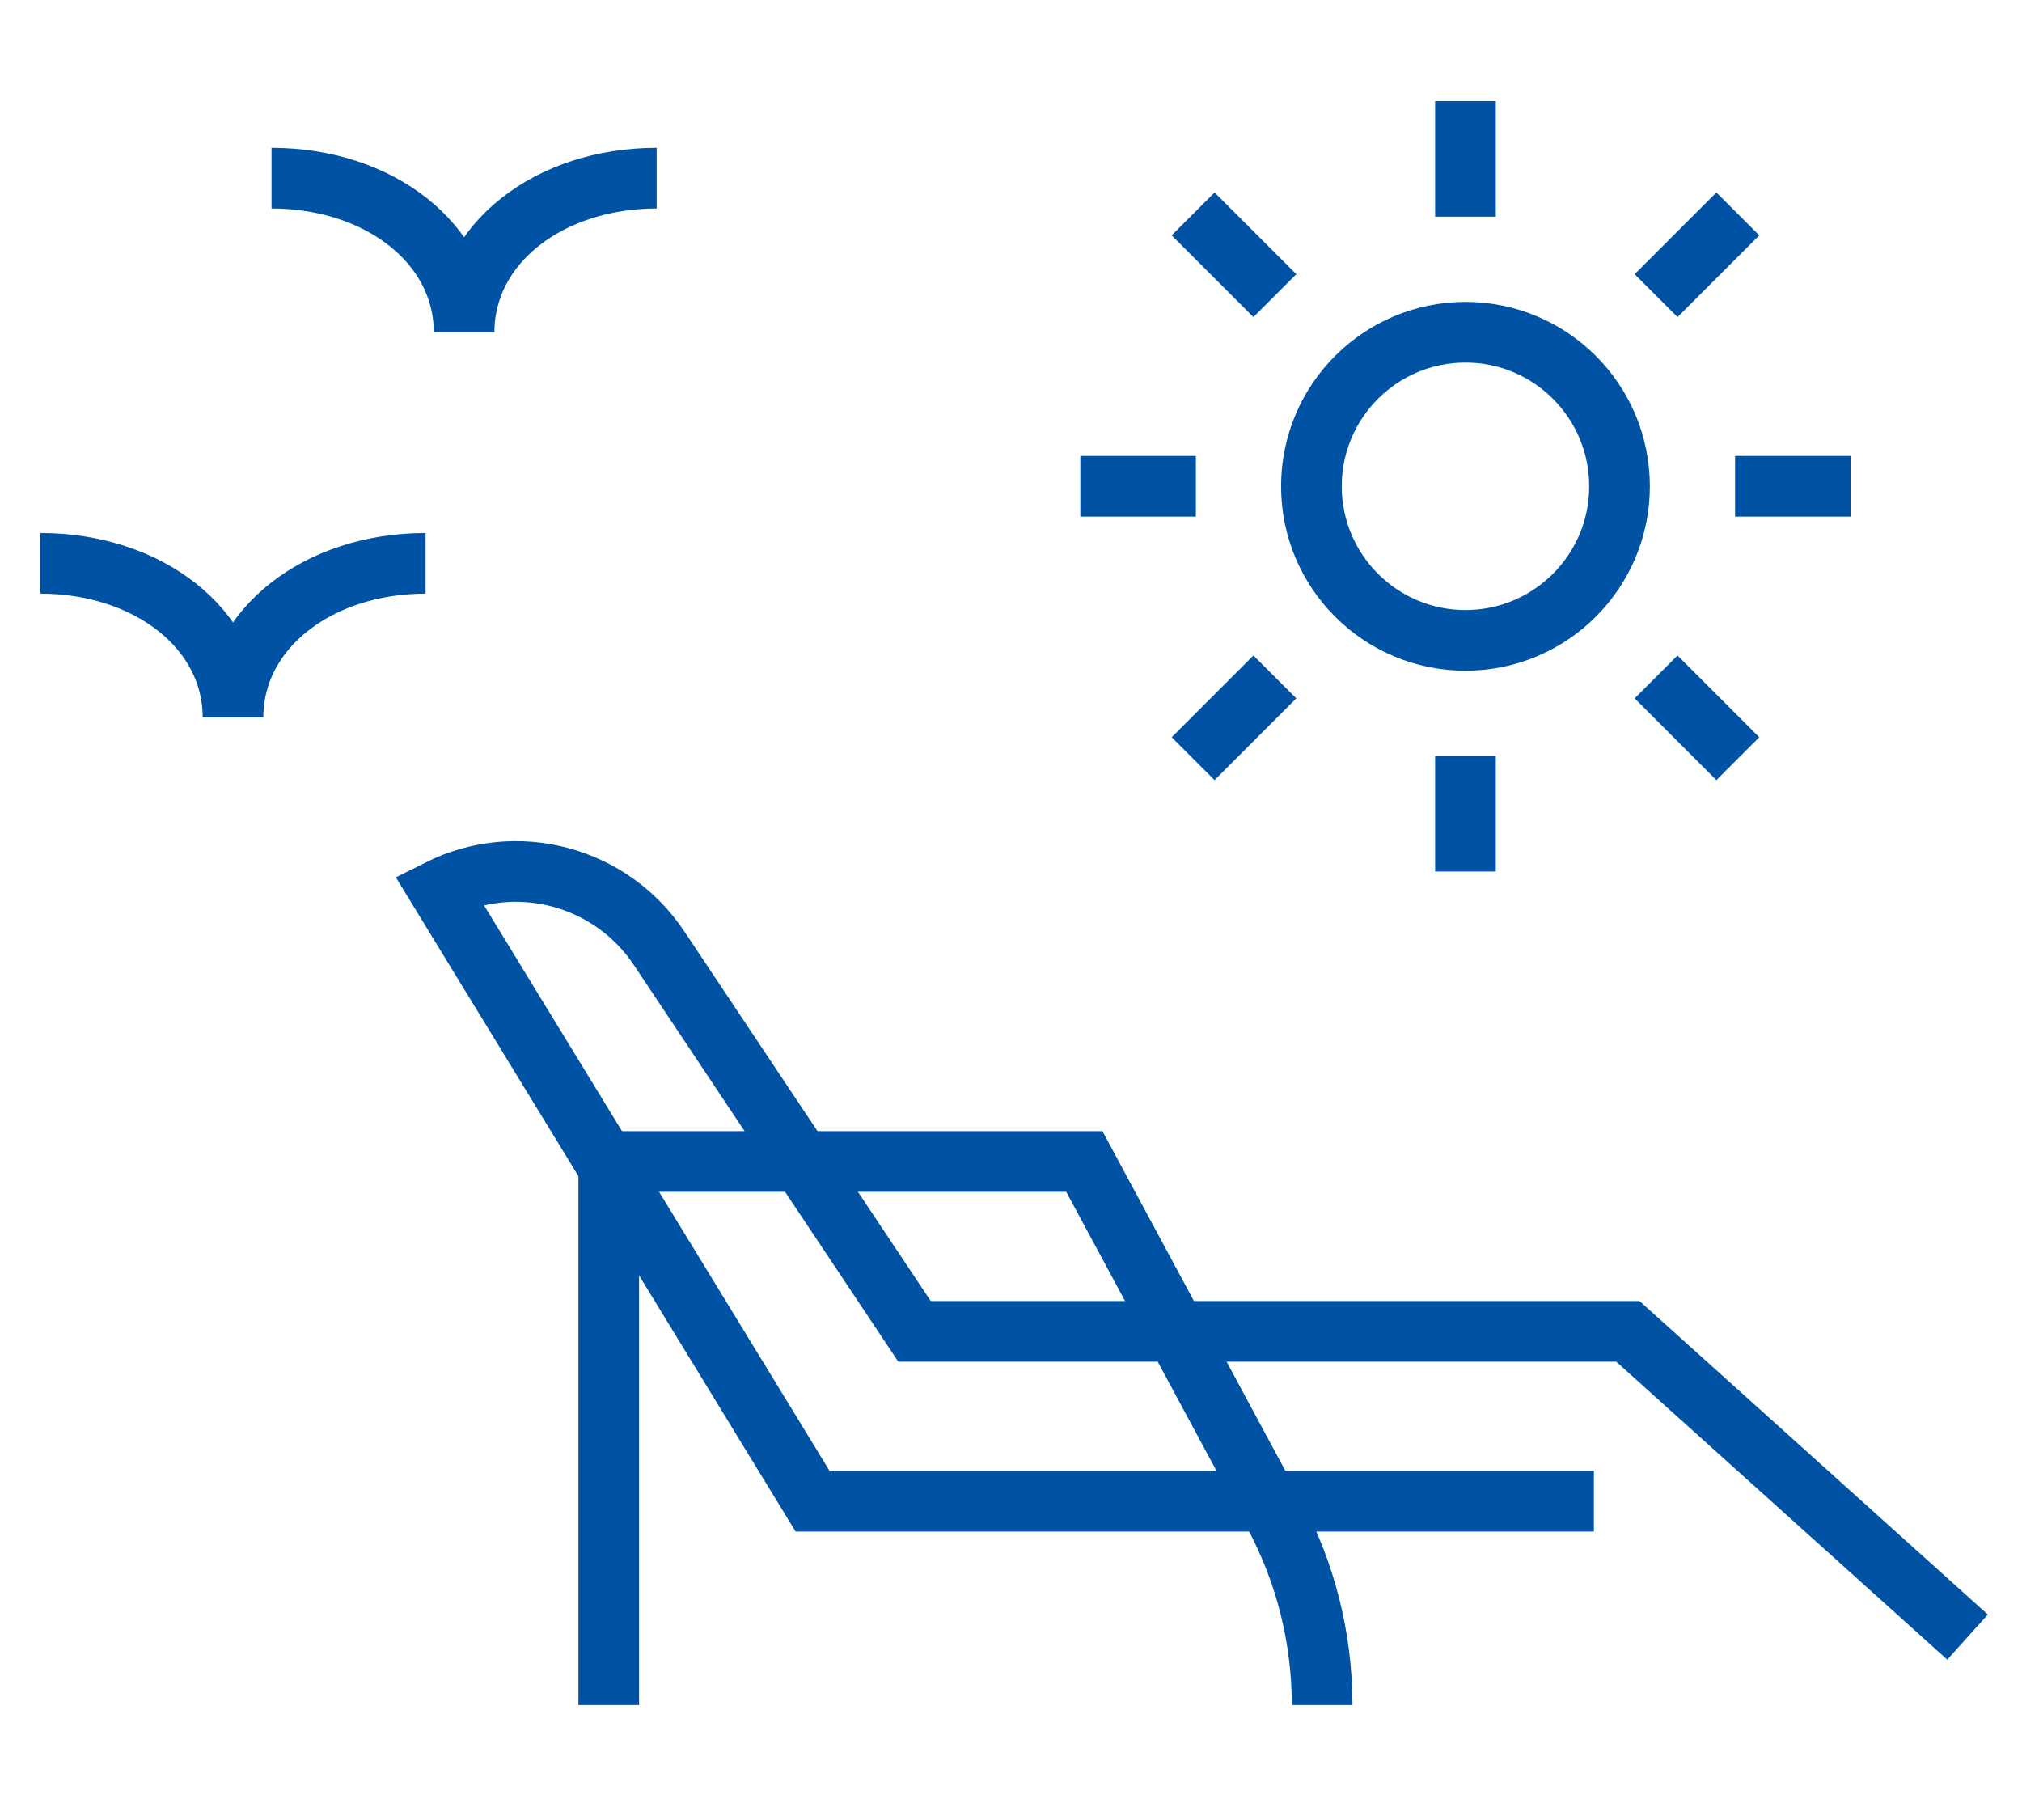
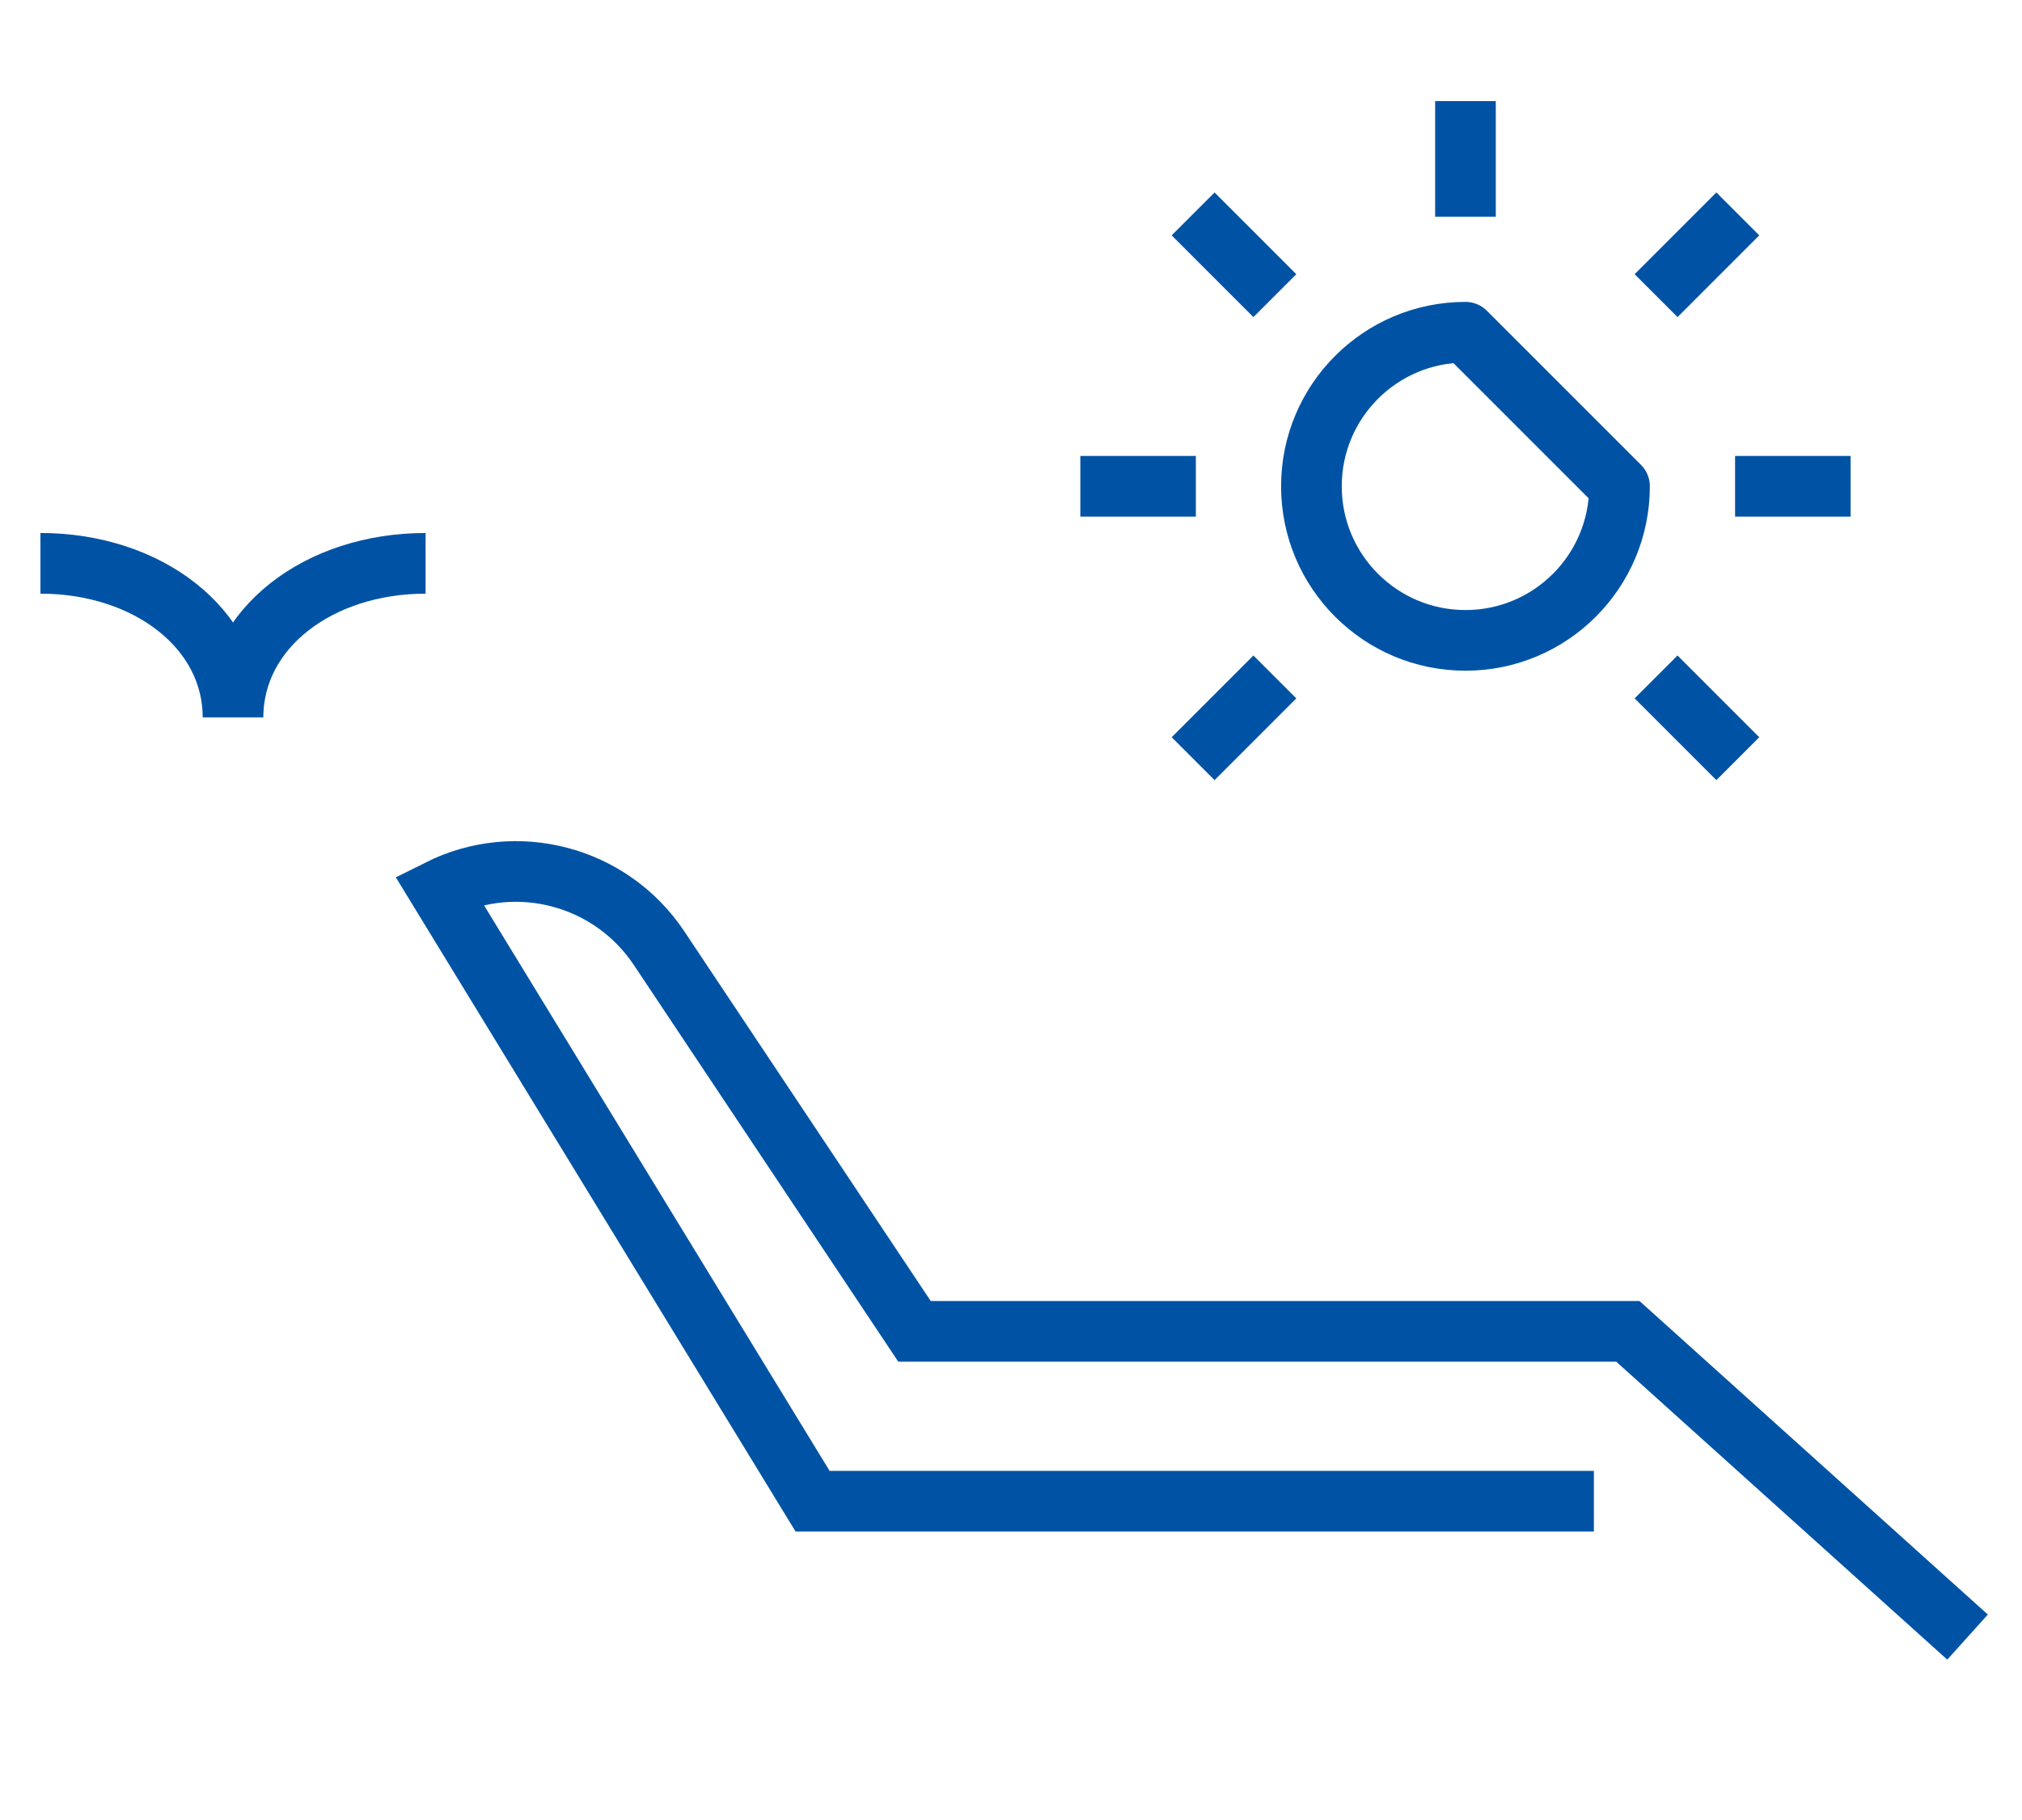
<svg xmlns="http://www.w3.org/2000/svg" width="100px" height="90px" viewBox="0 0 100 90" version="1.1">
  <title>ico_entspannen</title>
  <desc>Created with Sketch.</desc>
  <g id="ico_entspannen" stroke="none" stroke-width="1" fill="none" fill-rule="evenodd">
    <g id="Group-32" transform="translate(2, 5)" stroke="#0053A4" stroke-width="3">
-       <path d="M63.387,79.315 L63.387,79.315 C63.387,76.007 62.567,72.749 60.998,69.836 L51.627,52.435 L28.107,52.435 L28.107,77.635 L28.107,79.315" id="Stroke-1" />
      <path d="M76.827,69.235 L38.187,69.235 L19.707,38.995 C23.546,37.074 28.213,38.314 30.594,41.886 L43.227,60.835 L78.507,60.835 L95.307,75.955" id="Stroke-3" />
-       <path d="M11.429,3.81 C16.731,3.81 20.952,7.04 20.952,11.429 C20.952,7.04 25.173,3.81 30.476,3.81" id="Stroke-5" />
      <path d="M-3.48165941e-13,22.857 C5.303,22.857 9.524,26.088 9.524,30.476 C9.524,26.088 13.745,22.857 19.048,22.857" id="Stroke-7" />
-       <path d="M78.095,19.048 C78.095,23.255 74.684,26.667 70.476,26.667 C66.269,26.667 62.857,23.255 62.857,19.048 C62.857,14.84 66.269,11.429 70.476,11.429 C74.684,11.429 78.095,14.84 78.095,19.048 Z" id="Stroke-13" stroke-linejoin="round" />
+       <path d="M78.095,19.048 C78.095,23.255 74.684,26.667 70.476,26.667 C66.269,26.667 62.857,23.255 62.857,19.048 C62.857,14.84 66.269,11.429 70.476,11.429 Z" id="Stroke-13" stroke-linejoin="round" />
      <path d="M70.476,-1.94955163e-13 L70.476,5.714" id="Stroke-15" stroke-linejoin="round" />
      <path d="M57.007,5.578 L61.049,9.62" id="Stroke-18" stroke-linejoin="round" />
      <path d="M51.429,19.048 L57.143,19.048" id="Stroke-20" stroke-linejoin="round" />
      <path d="M57.007,32.517 L61.049,28.475" id="Stroke-22" stroke-linejoin="round" />
-       <path d="M70.476,38.095 L70.476,32.381" id="Stroke-24" stroke-linejoin="round" />
      <path d="M83.945,32.517 L79.903,28.475" id="Stroke-26" stroke-linejoin="round" />
      <path d="M89.524,19.048 L83.81,19.048" id="Stroke-28" stroke-linejoin="round" />
      <path d="M83.945,5.578 L79.903,9.62" id="Stroke-30" stroke-linejoin="round" />
    </g>
  </g>
</svg>